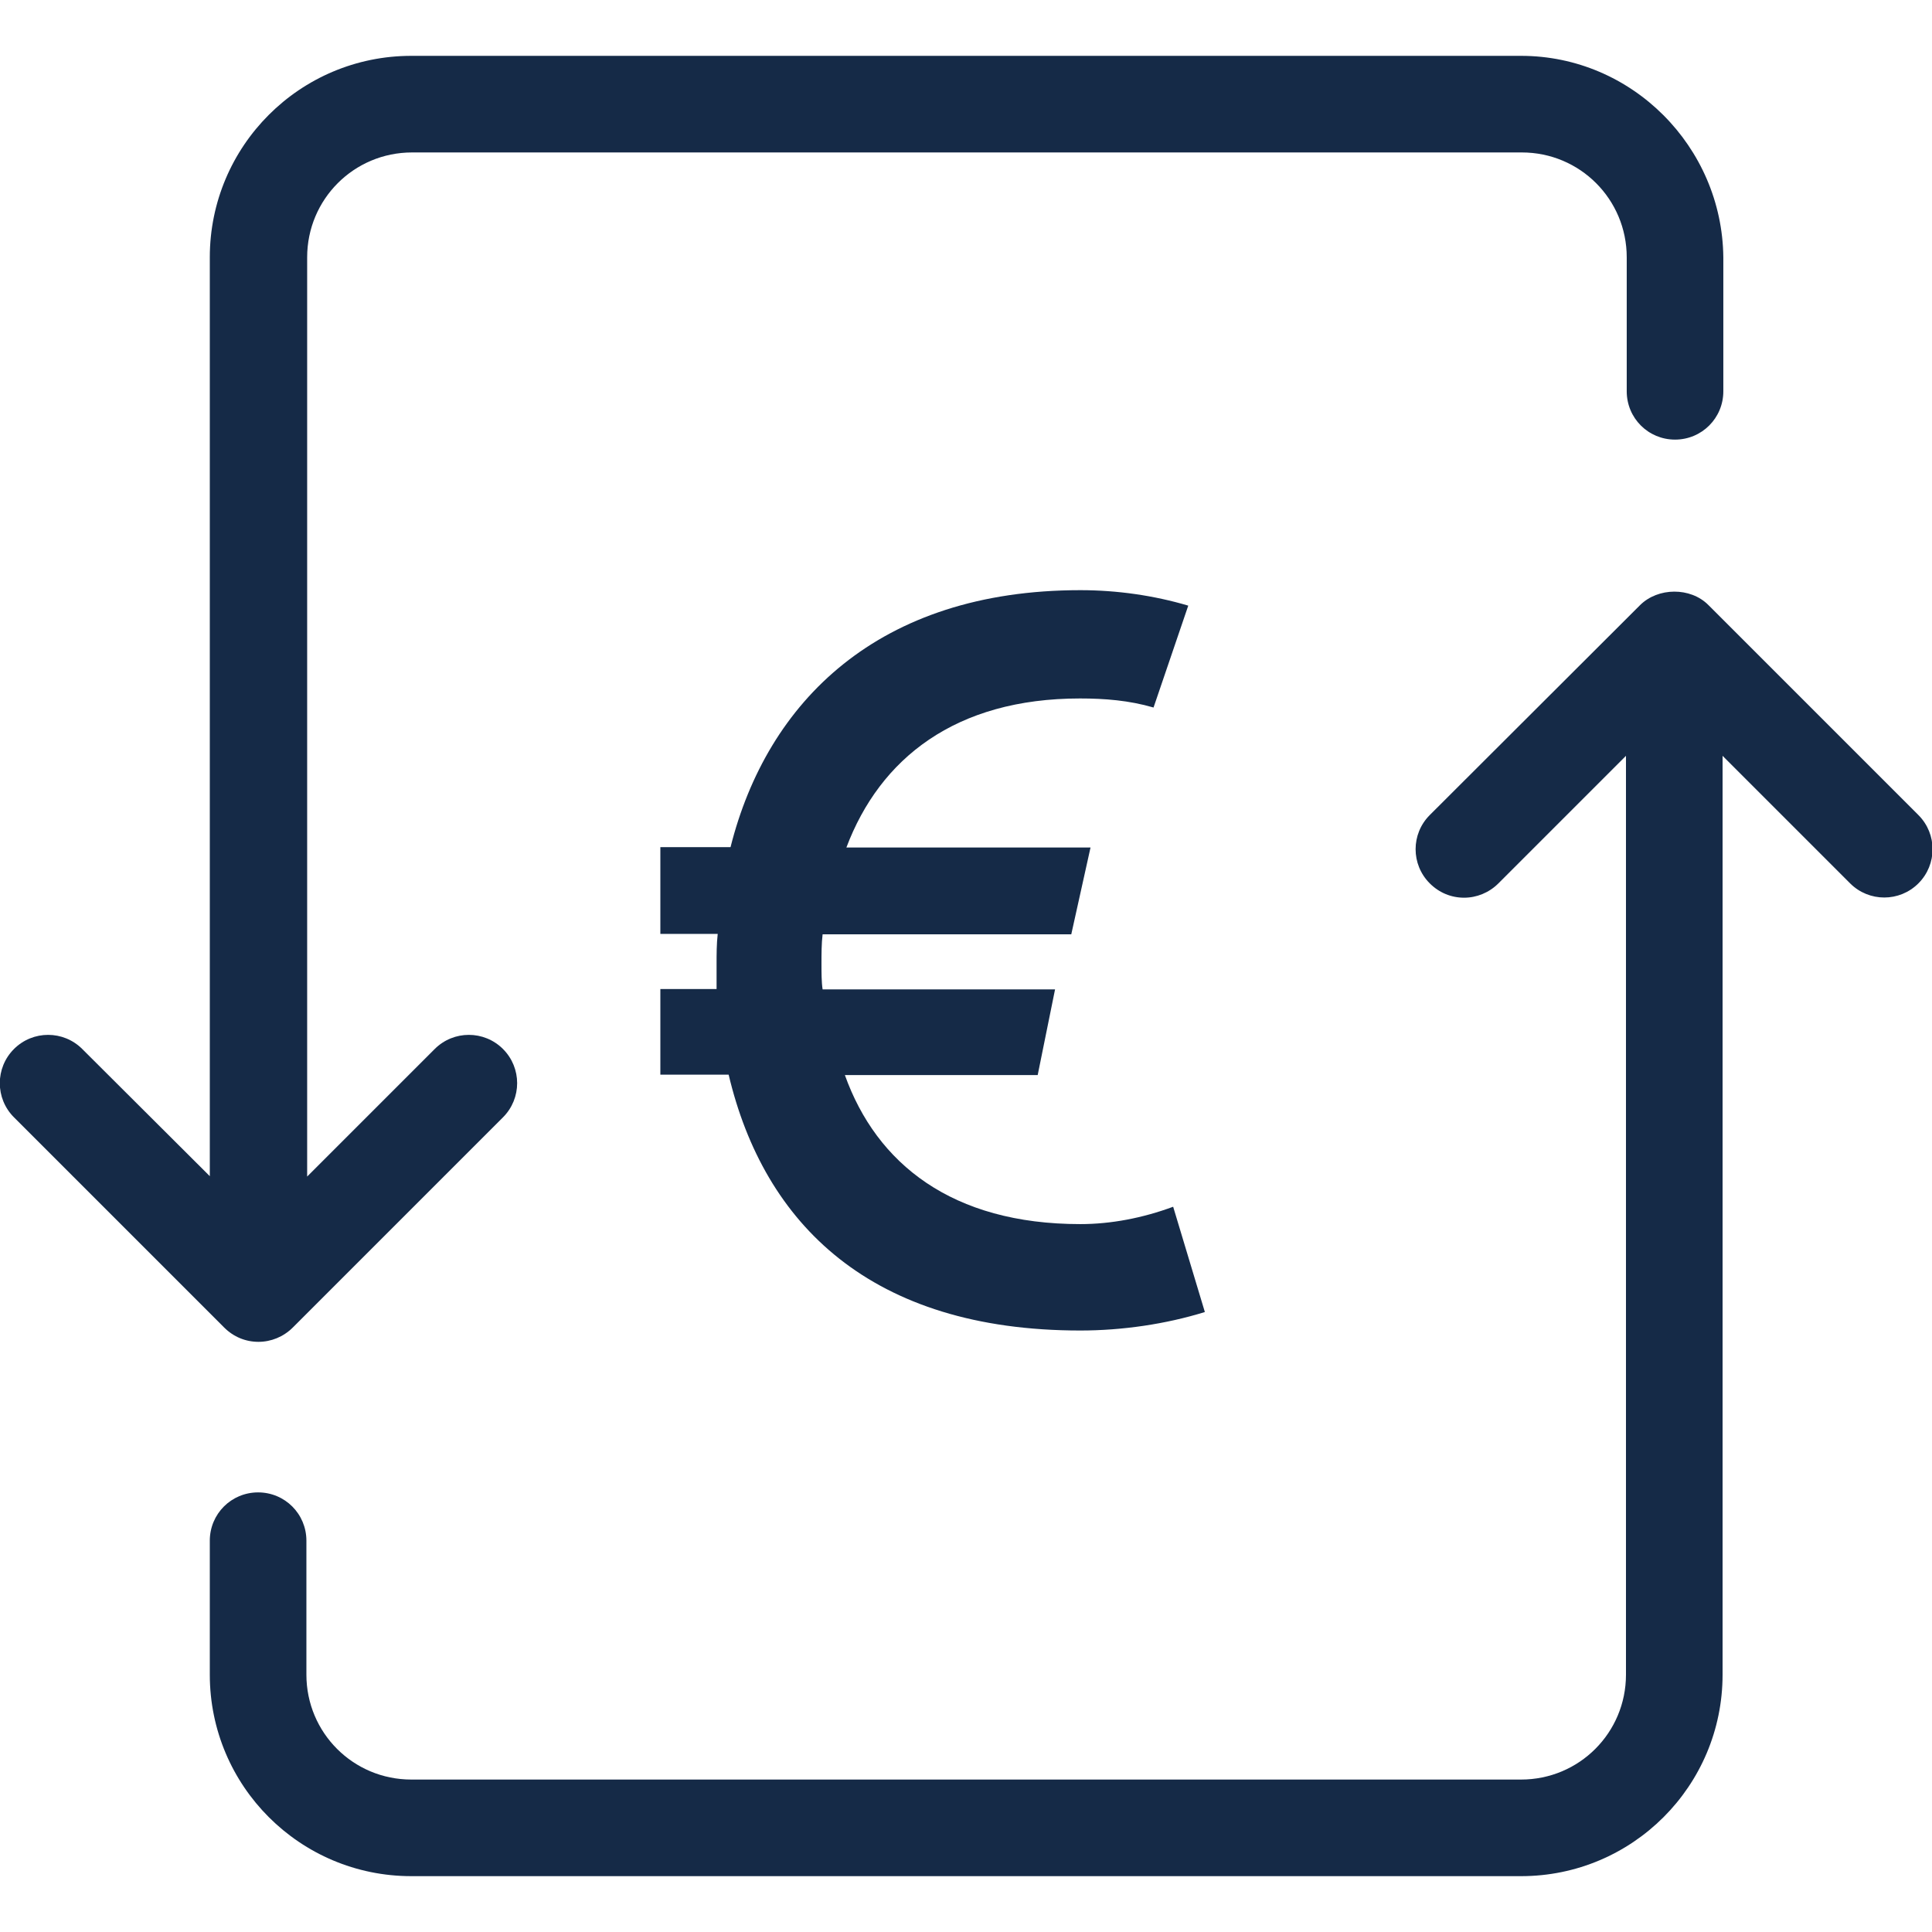
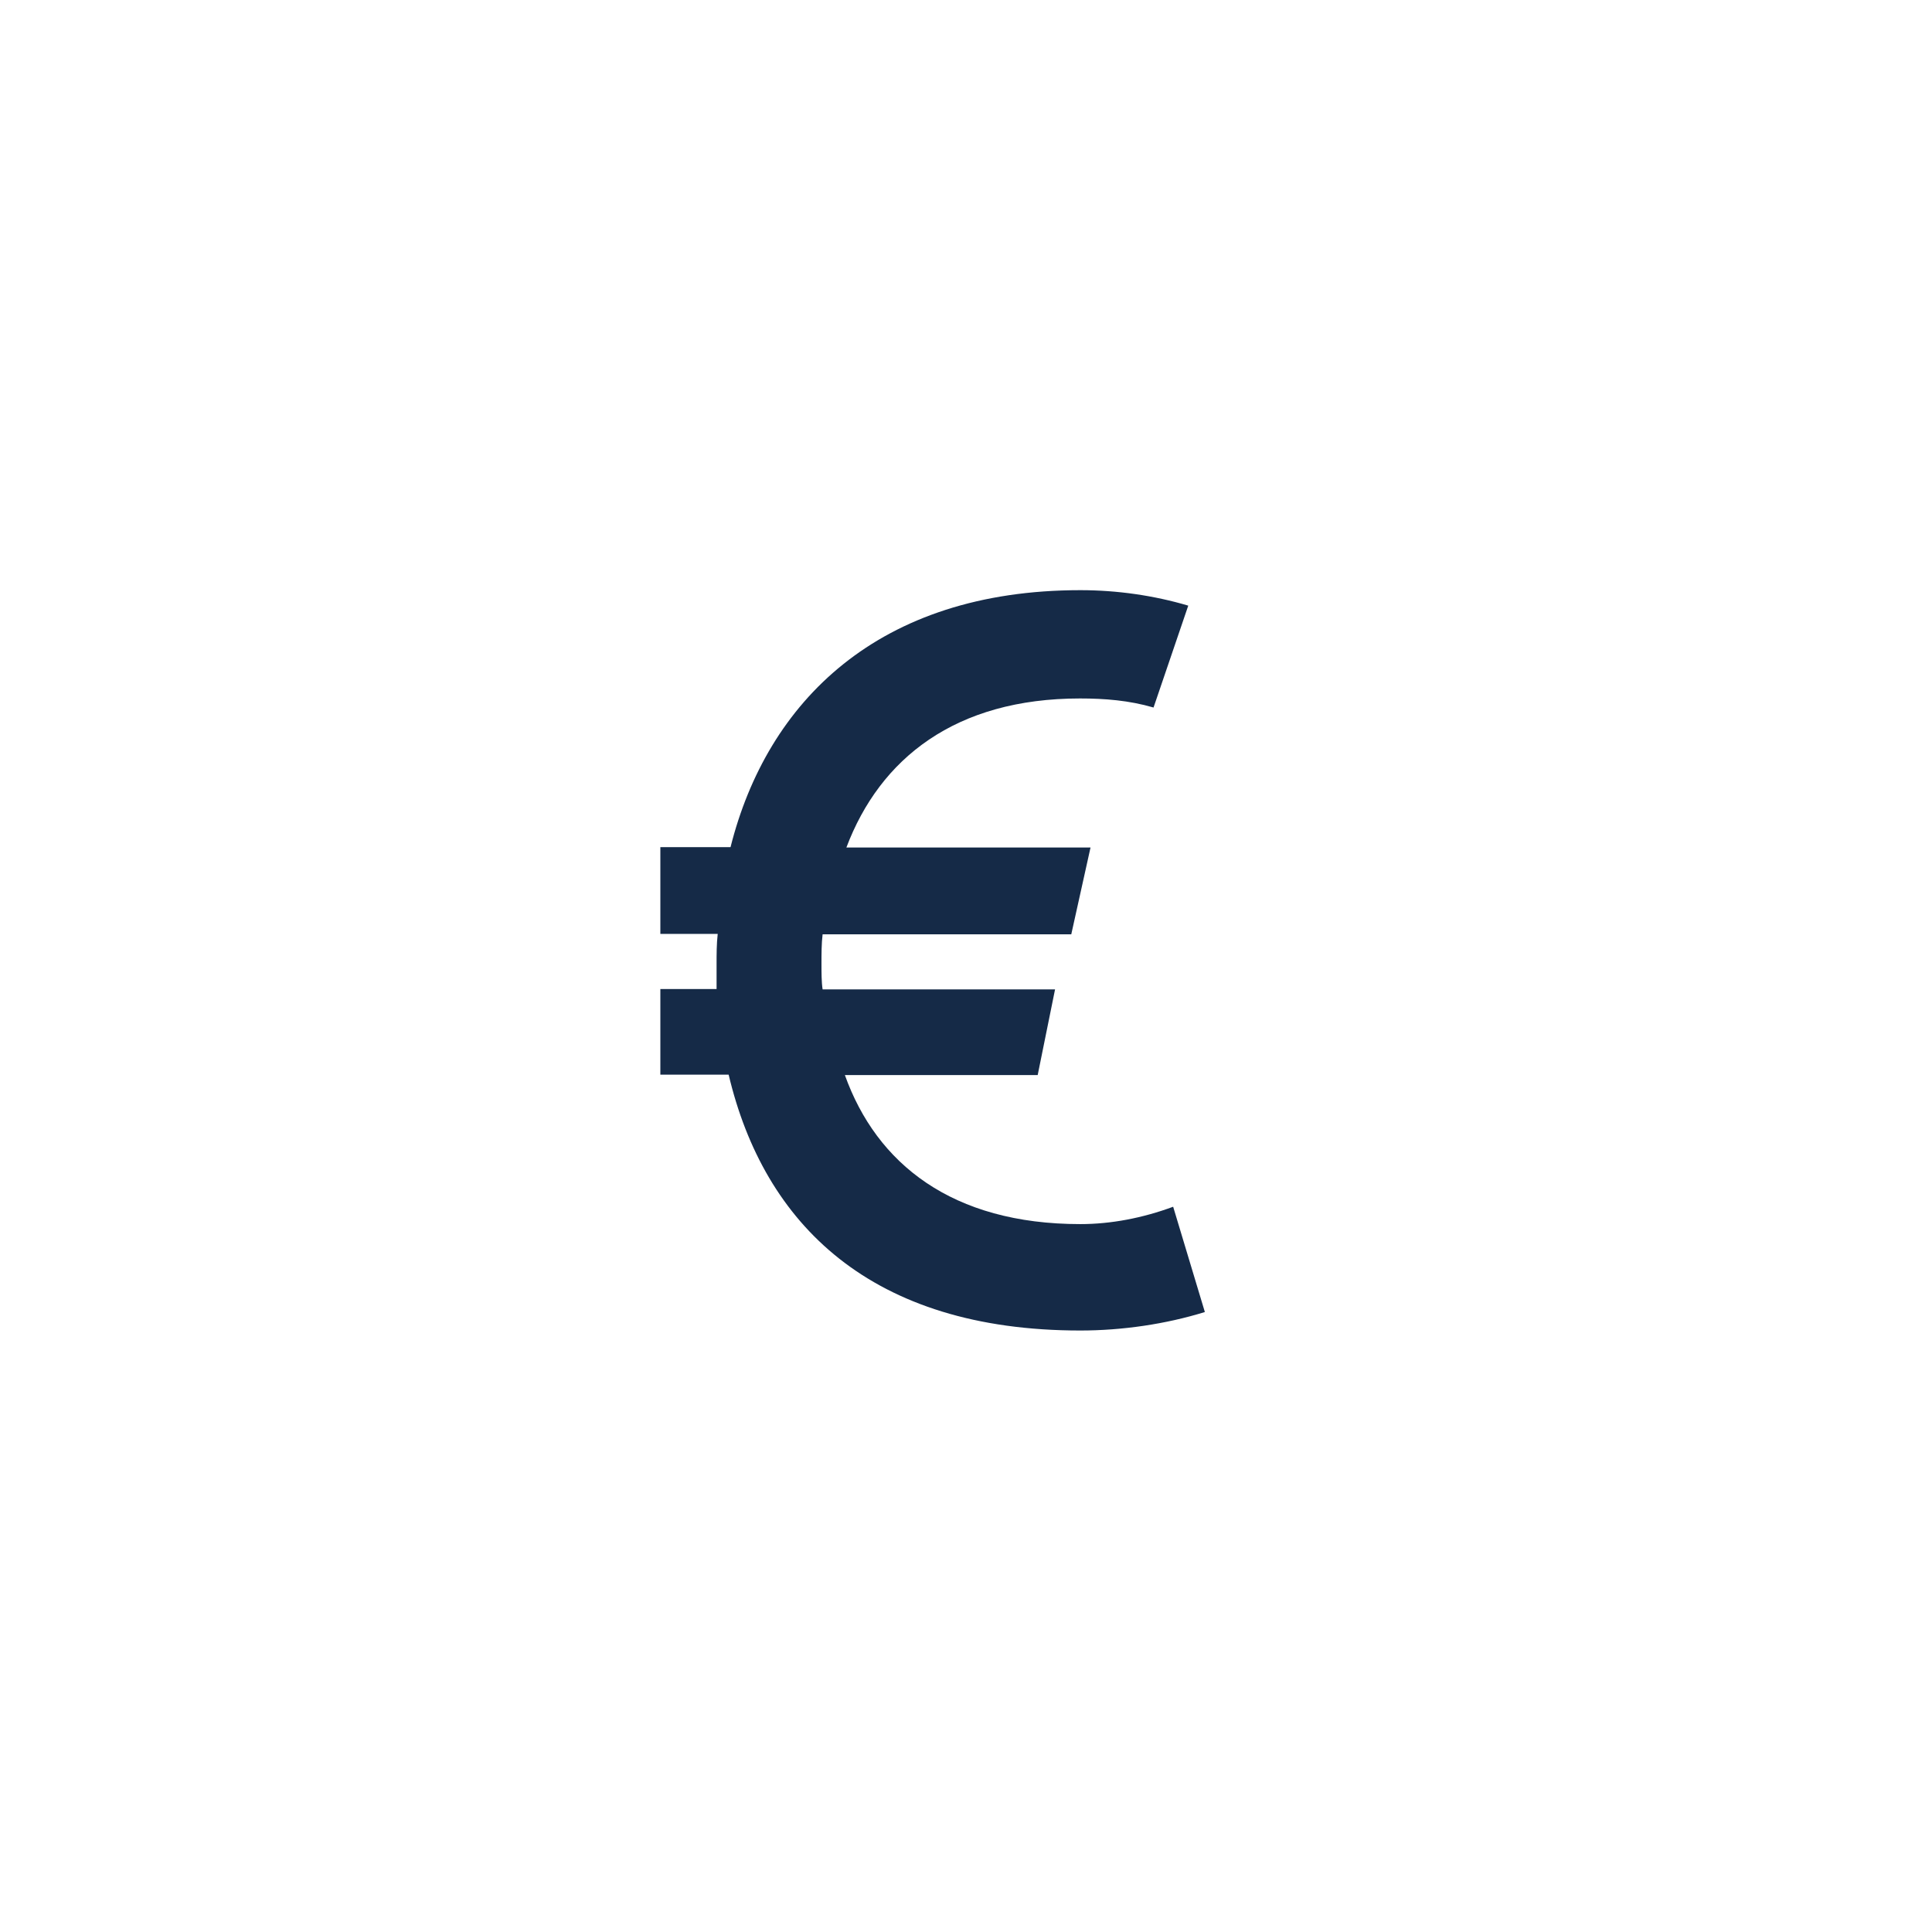
<svg xmlns="http://www.w3.org/2000/svg" version="1.1" id="Capa_1" x="0px" y="0px" viewBox="0 0 512 512" style="enable-background:new 0 0 512 512;" xml:space="preserve">
  <style type="text/css">
	.st0{fill:#152A47;}
</style>
  <g>
    <g>
-       <path class="st0" d="M403.1,14.8H109c-29.5,0-53.4,23.9-53.4,53.4v243.5L21.8,278c-5-5-13.1-5-18.1,0s-5,13.1,0,18.1l55.7,55.7    c2.5,2.5,5.7,3.8,9.1,3.8c3.3,0,6.6-1.3,9.1-3.8l55.7-55.7c5-5,5-13.1,0-18.1c-5-5-13.1-5-18.1,0l-33.8,33.8V68.2    c0-15.4,12.4-27.8,27.8-27.8h294.1c15.4,0,27.8,12.4,27.8,27.8v35.5c0,7.1,5.7,12.8,12.8,12.8c7.1,0,12.8-5.7,12.8-12.8V68.2    C456.4,38.9,432.5,14.8,403.1,14.8z" />
-       <path class="st0" d="M434.6,160.4L378.9,216c-5,5-5,13.1,0,18.1c2.5,2.5,5.7,3.8,9.1,3.8c3.3,0,6.6-1.3,9.1-3.8l33.8-33.8v243.5    c0,15.4-12.4,27.8-27.8,27.8H109c-15.4,0-27.8-12.4-27.8-27.8v-35.5c0-7.1-5.7-12.8-12.8-12.8s-12.8,5.7-12.8,12.8v35.5    c0,29.5,23.9,53.4,53.4,53.4h294.1c29.5,0,53.4-23.9,53.4-53.4V200.3l33.8,33.8c5,5,13.1,5,18.1,0c5-5,5-13.1,0-18.1l-55.7-55.7    C448,155.6,439.4,155.6,434.6,160.4z" />
-     </g>
+       </g>
  </g>
  <g>
    <path class="st0" d="M319.3,347.7c-10.3,3.2-21.9,4.9-33,4.9c-55.4,0-83.8-28.1-93.2-67.8H175v-22.7h14.9c0-2.2,0-4.6,0-6.5   c0-2.7,0-5.4,0.3-8.1H175v-23h18.6c9.7-38.6,39.2-68.1,92.7-68.1c9.7,0,19.5,1.4,28.6,4.1l-9.2,27c-6.5-1.9-13-2.4-19.5-2.4   c-33,0-53,15.9-61.9,39.5H289l-5.1,23h-65.9c-0.3,2.4-0.3,5.4-0.3,7.8c0,2.2,0,4.9,0.3,6.8h61.6l-4.6,22.7h-51.1   c8.4,23.5,28.4,39.5,62.4,39.5c8.1,0,16.5-1.6,24.6-4.6L319.3,347.7z" />
  </g>
</svg>